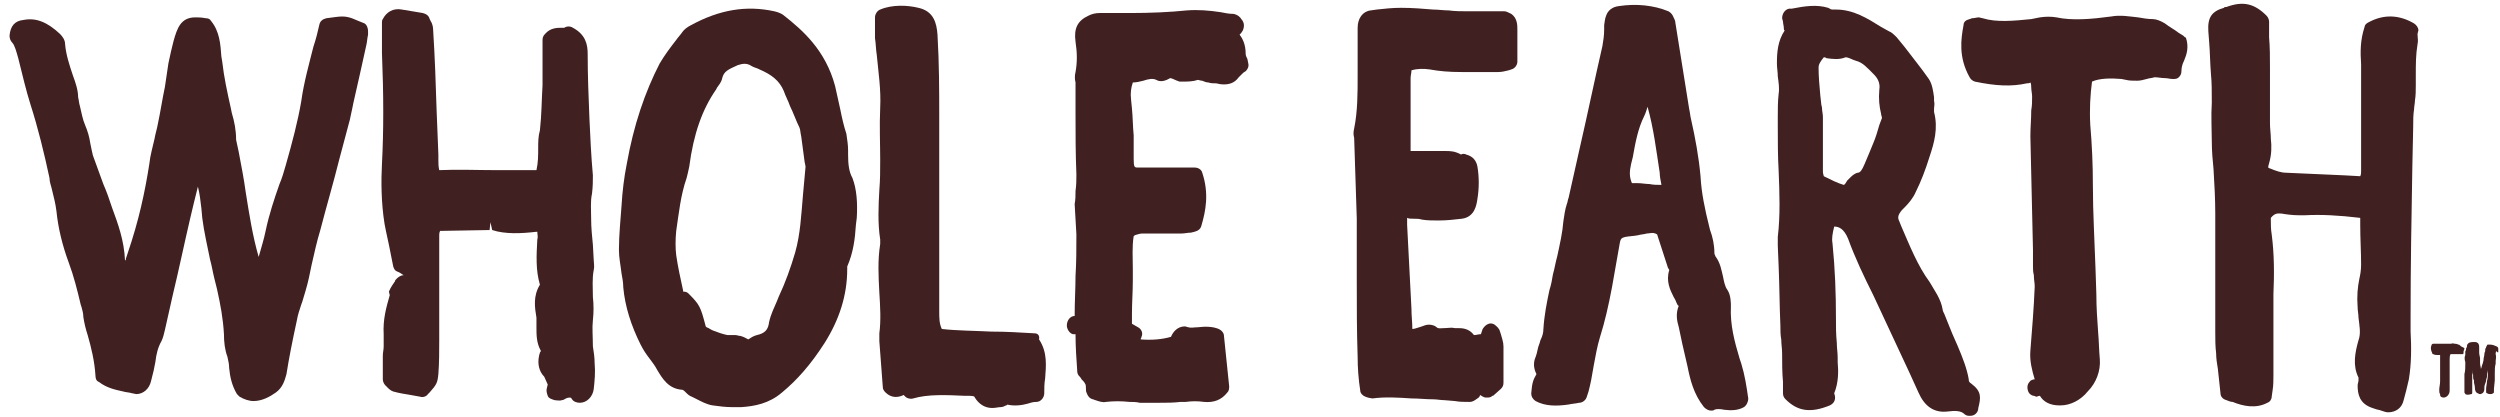
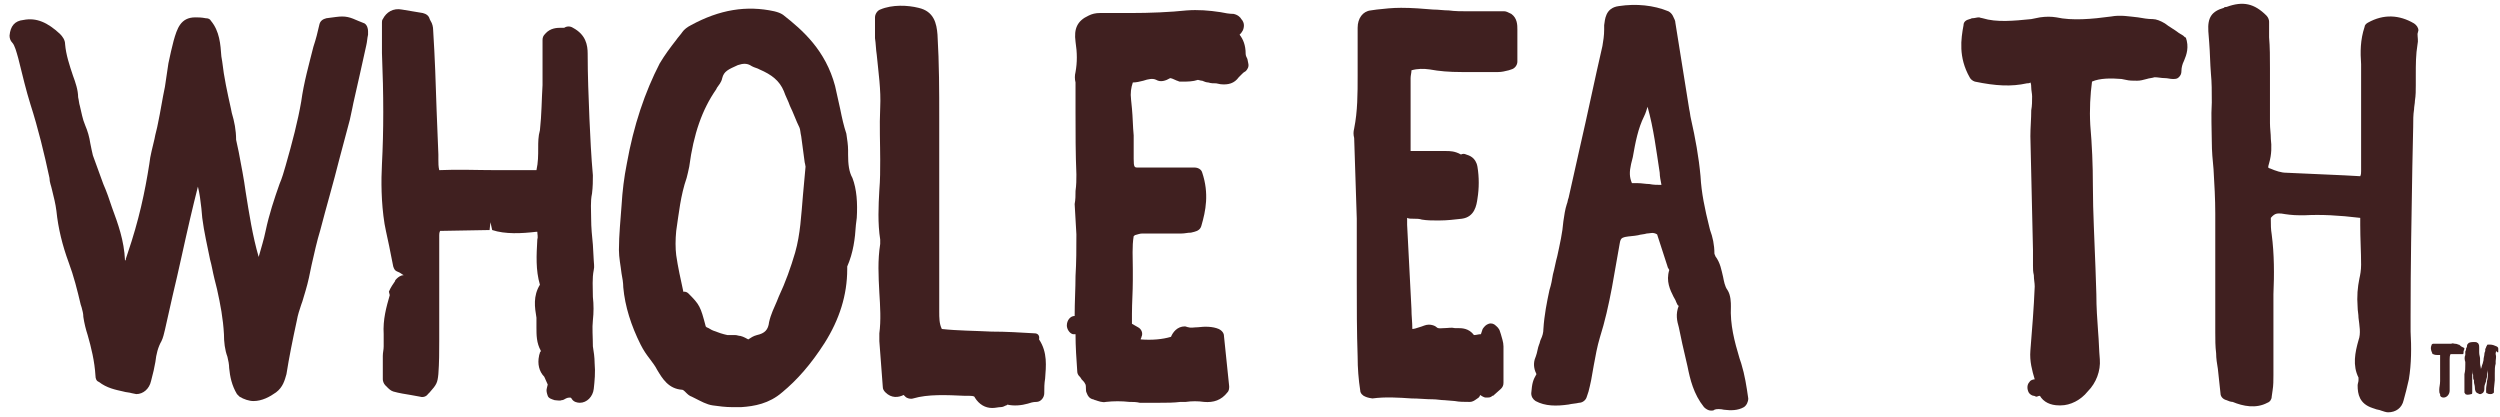
<svg xmlns="http://www.w3.org/2000/svg" version="1.1" id="Ebene_1" x="0px" y="0px" viewBox="0 0 288 48" style="enable-background:new 0 0 288 48;" xml:space="preserve">
  <style type="text/css">
	.st0{fill:#402020;}
</style>
  <g>
    <path class="st0" d="M39.4,1.9c-0.4,0-1,0.1-1.8,0.2c-0.4,0.1-0.7,0.3-0.8,0.7c-0.2,0.9-0.4,1.7-0.7,2.6c-0.5,2-1.1,4.1-1.4,6.3   c-0.4,2.3-1,4.6-1.8,7.4c-0.2,0.7-0.4,1.4-0.7,2.1c-0.6,1.7-1.2,3.5-1.6,5.4c-0.2,1-0.5,1.9-0.8,3c-0.7-2.4-1.1-5-1.5-7.5   c-0.2-1.5-0.5-3-0.8-4.6l-0.3-1.4C27.2,15,27,14,26.7,13l-0.1-0.5c-0.4-1.8-0.8-3.6-1-5.4l-0.1-0.6c-0.1-1.4-0.2-2.9-1.2-4.1   c-0.1-0.2-0.3-0.3-0.6-0.3c-0.5-0.1-0.9-0.1-1.2-0.1c-1.7,0-2.1,1.3-2.5,2.7c-0.2,0.8-0.4,1.6-0.6,2.6L19,10   c-0.3,1.4-0.5,2.8-0.8,4.2c-0.1,0.6-0.3,1.2-0.4,1.8c-0.2,0.9-0.5,1.9-0.6,2.9c-0.5,3.2-1.2,6.5-2.5,10.3l-0.2,0.6   c0,0.1,0,0.2-0.1,0.2c0,0,0,0,0,0c-0.1-2.3-0.8-4.2-1.5-6.1c-0.3-0.9-0.6-1.8-1-2.7c-0.4-1.1-0.8-2.2-1.2-3.3   c-0.1-0.4-0.2-0.9-0.3-1.4c-0.1-0.7-0.3-1.4-0.6-2.1c-0.3-0.7-0.4-1.4-0.6-2.2c-0.1-0.3-0.1-0.6-0.2-1C9,10.4,8.7,9.5,8.4,8.7   C8,7.5,7.6,6.3,7.5,5.1c0-0.5-0.3-0.9-0.6-1.2C5.5,2.6,4.2,2,2.7,2.3C1.7,2.4,1.2,3,1.1,4.1c0,0.3,0.1,0.6,0.3,0.8   C1.7,5.2,1.9,6,2.1,6.7l0.1,0.4C2.6,8.7,3,10.4,3.5,12c0.9,2.8,1.6,5.7,2.2,8.5C5.7,21,5.9,21.4,6,21.9c0.2,0.8,0.4,1.6,0.5,2.4   c0.2,2,0.7,4,1.4,5.9c0.6,1.6,1,3.2,1.4,4.9l0.1,0.3c0.1,0.4,0.2,0.7,0.2,1.1c0.1,0.7,0.3,1.5,0.5,2.1c0.4,1.4,0.8,3,0.9,4.7   c0,0.3,0.1,0.6,0.4,0.7c0.9,0.7,1.9,0.9,2.8,1.1c0.3,0.1,0.7,0.1,1,0.2c0.1,0,0.4,0.1,0.5,0.1c0.8,0,1.5-0.6,1.7-1.5   c0.1-0.4,0.2-0.8,0.3-1.2l0.2-1c0.1-0.9,0.3-1.7,0.7-2.4c0.2-0.4,0.3-0.9,0.4-1.3l0.9-4c0.7-2.9,1.3-5.8,2-8.8   c0.3-1.3,0.6-2.5,0.9-3.7c0.2,0.8,0.3,1.6,0.4,2.5l0.1,1.1c0.2,1.6,0.6,3.3,0.9,4.8c0.2,0.7,0.3,1.4,0.5,2.2l0.3,1.2   c0.4,1.8,0.7,3.4,0.8,5.2c0,0.9,0.1,1.8,0.4,2.6c0.1,0.4,0.2,0.9,0.2,1.3c0.1,1,0.3,2,0.9,3c0.1,0.1,0.2,0.2,0.3,0.3   c0.5,0.3,1.1,0.5,1.6,0.5c1,0,1.9-0.5,2.6-1c0.8-0.6,1-1.4,1.2-2.1c0.3-1.9,0.7-3.9,1.2-6.2c0.1-0.6,0.3-1.2,0.5-1.8   c0.2-0.5,0.3-1,0.5-1.6c0.3-1,0.5-2,0.7-3c0.3-1.3,0.6-2.7,1-4c0.7-2.7,1.5-5.4,2.2-8.2l1.2-4.5c0.1-0.5,0.2-0.9,0.3-1.4l0.1-0.5   c0.5-2.2,1-4.4,1.5-6.7c0.1-0.4,0.1-0.8,0.2-1.2l0-0.4c0-0.3-0.1-0.7-0.4-0.9C40.9,2.3,40.4,1.9,39.4,1.9z" />
    <path class="st0" d="M173.3,1.3l-4.2,0c-0.7,0-1.5,0-2.2-0.1c-0.6,0-1.2-0.1-1.8-0.1c-1.2-0.1-2.4-0.2-3.7-0.2   c-1,0-1.9,0.1-2.8,0.2l-0.7,0.1c-0.9,0.1-1.5,0.9-1.5,2c0,0.6,0,1.1,0,1.7l0,1.1c0,0.9,0,1.8,0,2.7c0,2.1,0,4.1-0.4,6.1   c-0.1,0.4-0.1,0.7,0,1.1l0.3,9.3c0,0.5,0,1,0,1.5l0,0.3c0,1.8,0,3.6,0,5.4c0,2.9,0,5.8,0.1,8.7c0,1.3,0.1,2.6,0.3,3.9   c0,0.3,0.3,0.6,0.6,0.7c0.2,0.1,0.7,0.2,0.8,0.2c1.5-0.2,3-0.1,4.5,0c0.8,0,1.7,0.1,2.5,0.1c0.4,0,0.9,0.1,1.3,0.1l1.2,0.1   c0.5,0.1,1.1,0.1,1.6,0.1c0,0,0.1,0,0.1,0c0.4,0,0.6-0.2,0.9-0.4c0.2-0.1,0.3-0.3,0.3-0.4c0.2,0.1,0.4,0.3,0.7,0.3c0,0,0,0,0,0   c0,0,0,0,0,0c0,0,0,0,0.1,0c0.2,0,0.3,0,0.5-0.1c0,0,0.1-0.1,0.1-0.1c0,0,0,0,0.1,0l0.9-0.8c0.2-0.2,0.3-0.4,0.3-0.7l0-1.2   c0-1,0-2,0-3c0-0.5-0.2-1-0.3-1.4l-0.1-0.3c-0.1-0.4-0.4-0.6-0.5-0.7c-0.2-0.2-0.5-0.3-0.8-0.2c-0.3,0.1-0.5,0.3-0.7,0.6l-0.2,0.6   c-0.3,0-0.5,0.1-0.8,0.1c-0.6-0.8-1.4-0.8-1.9-0.8c-0.1,0-0.2,0-0.3,0c-0.4-0.1-0.8,0-1.2,0c-0.4,0-0.7,0.1-0.9-0.1   c-0.2-0.2-0.6-0.3-0.9-0.3c-0.4,0-0.7,0.2-1.1,0.3c-0.3,0.1-0.6,0.2-0.8,0.2v0c0-0.8-0.1-1.5-0.1-2.3l-0.5-9.7c0-0.3,0-0.5,0-0.8   c0.2,0.1,0.4,0.1,0.8,0.1c0.3,0,0.6,0,0.9,0.1c0.6,0.1,1.2,0.1,1.7,0.1l0.3,0c0.9,0,1.7-0.1,2.6-0.2c1.5-0.2,1.7-1.6,1.8-2.3   c0.2-1.2,0.2-2.5,0-3.7c-0.2-1.1-1-1.3-1.3-1.4c-0.2-0.1-0.4-0.1-0.6,0c-0.7-0.4-1.3-0.4-1.7-0.4c0,0-0.3,0-0.3,0l-3.7,0   c0,0,0,0-0.1,0c0-0.2,0-0.3,0-0.5c0-1.3,0-2.6,0-4l0-1.1c0-0.9,0-1.8,0-2.8c0-0.3,0.1-0.6,0.1-0.9c0.7-0.2,1.4-0.2,2.1-0.1   c1.1,0.2,2.2,0.3,3.7,0.3c0.7,0,1.3,0,2,0c0.6,0,1.3,0,1.9,0h0.3c0.4,0,0.8-0.1,1.2-0.2l0.3-0.1c0.4-0.1,0.7-0.5,0.7-0.9l0-1   c0-0.9,0-1.8,0-2.7c0-0.5,0-1.3-0.7-1.8C173.7,1.4,173.5,1.3,173.3,1.3z M166,18.4L166,18.4L166,18.4L166,18.4z" />
    <path class="st0" d="M278.6,3.5c0-0.3-0.2-0.6-0.5-0.8c-1.7-1-3.5-1.1-5.3-0.1c-0.2,0.1-0.4,0.3-0.4,0.5c-0.5,1.5-0.5,2.9-0.4,4.3   v0.6c0,2.3,0,4.5,0,6.8c0,1.6,0,3.3,0,4.9c0,0.2,0,0.4-0.1,0.6l-1.8-0.1c-2.3-0.1-4.5-0.2-6.7-0.3c-0.6,0-1.2-0.2-1.9-0.5   c-0.1,0-0.2-0.1-0.2-0.1c0-0.1,0-0.2,0.1-0.5c0.3-1,0.3-2,0.2-2.8c0-0.6-0.1-1.2-0.1-1.8l0-2.7c0-1.2,0-2.4,0-3.6   c0-1.2,0-2.5-0.1-3.6l0-1.8c0-0.2-0.1-0.5-0.3-0.7c-1.4-1.4-2.7-1.7-4.6-1c0,0-0.3,0-0.3,0.1c-1.4,0.4-1.9,1.1-1.8,2.7l0.1,1.3   c0.1,1.2,0.1,2.4,0.2,3.6c0.1,1,0.1,2,0.1,3.3c-0.1,1.6,0,3.2,0,4.5c0,1.1,0.1,2.2,0.2,3.2c0.1,1.7,0.2,3.4,0.2,5.1   c0,3.1,0,6.3,0,9.4l0,4.3c0,0.8,0,1.6,0.1,2.4c0,0.6,0.1,1.2,0.2,1.8l0.3,2.8c0,0.4,0.3,0.7,0.7,0.8c0.2,0.1,0.5,0.2,0.7,0.2   c1.2,0.5,2.7,0.8,4,0.1c0.3-0.1,0.5-0.4,0.5-0.7l0.1-0.7c0.1-0.6,0.1-1.2,0.1-1.8c0-2,0-4.1,0-6.1c0-1.1,0-2.1,0-3.2   c0.1-2.3,0.1-4.6-0.2-6.9c-0.1-0.6-0.1-1.1-0.1-1.6l0-0.3c0.5-0.6,0.8-0.5,1.2-0.5c0.6,0.1,1.3,0.2,2.1,0.2l0.6,0   c1.9-0.1,3.9,0,6.4,0.3l0,0.8c0,1.6,0.1,3.1,0.1,4.6c0,0.6-0.1,1.2-0.2,1.6c-0.2,1-0.3,2-0.2,3.3c0,0.4,0.1,0.8,0.1,1.2   c0.1,0.9,0.3,1.8,0,2.6c-0.4,1.4-0.7,2.9,0,4.3c0,0.1,0,0.2,0,0.3c0,0.2-0.1,0.4-0.1,0.6c0,1,0.2,2.1,1.7,2.6l0.3,0.1   c0.2,0.1,0.5,0.1,0.7,0.2c0.3,0.1,0.6,0.2,0.8,0.2c0.9,0,1.6-0.5,1.8-1.4c0.2-0.7,0.4-1.5,0.6-2.4c0.3-1.8,0.3-3.7,0.2-5.5   c0-0.6,0-1.2,0-1.8c0-5.7,0.1-11.4,0.2-17.1l0.1-4.7c0-0.7,0-1.4,0.1-2c0-0.3,0.1-0.7,0.1-1c0.1-0.6,0.1-1.2,0.1-1.8l0-1.1   c0-1.3,0-2.4,0.2-3.6c0.1-0.4,0-0.8,0-1.2L278.6,3.5z" />
    <path class="st0" d="M97.7,17.8l0-0.5c0-0.6-0.1-1.2-0.2-1.9c-0.3-0.9-0.5-1.8-0.7-2.8c-0.2-0.9-0.4-1.8-0.6-2.7   c-1.1-4.1-3.7-6.4-6-8.2c-0.3-0.2-0.6-0.3-1-0.4c-3.2-0.7-6.3-0.2-9.6,1.6c-0.4,0.2-0.8,0.5-1,0.8c-0.2,0.3-0.5,0.6-0.7,0.9   c-0.7,0.9-1.3,1.7-1.9,2.7c-1.7,3.3-3,7.1-3.8,11.6c-0.3,1.5-0.5,3.1-0.6,4.8c-0.1,1.5-0.3,3.3-0.3,5.1c0,0.9,0.2,1.8,0.3,2.7   c0.1,0.5,0.2,1.1,0.2,1.6c0.2,2.2,0.9,4.4,2,6.6c0.3,0.6,0.7,1.2,1.1,1.7c0.3,0.4,0.6,0.8,0.8,1.2c0.6,1,1.3,2.2,2.9,2.3   c0.1,0,0.3,0.2,0.4,0.3c0.2,0.2,0.4,0.4,0.7,0.5l0.4,0.2c0.6,0.3,1.3,0.7,2,0.8c0.7,0.1,1.5,0.2,2.2,0.2c0.3,0,0.7,0,1,0   c0,0,0,0,0,0c0,0,0.1,0,0.1,0c1.5-0.1,3.2-0.4,4.7-1.7c1.7-1.4,3.3-3.2,4.9-5.7c1.7-2.7,2.6-5.5,2.6-8.5c0-0.2,0-0.3,0-0.3   c0.7-1.6,0.9-3.2,1-4.8l0.1-0.8c0.1-1.7,0-3.3-0.5-4.6C97.8,19.8,97.7,18.9,97.7,17.8z M82.5,10.3l0.1-0.2c0.2-0.3,0.5-0.6,0.6-1.1   c0.2-0.8,0.7-1,1.8-1.5c0.6-0.2,1-0.2,1.4,0c0.3,0.2,0.6,0.3,0.9,0.4L87.5,8c1.4,0.6,2.3,1.3,2.8,2.5c0.2,0.6,0.5,1.1,0.7,1.7   c0.4,0.8,0.7,1.7,1.1,2.5c0.1,0.2,0.1,0.6,0.2,1l0.4,3c0,0,0.1,0.4,0.1,0.5c-0.1,1.1-0.2,2.2-0.3,3.3c-0.2,2.3-0.3,4.5-0.9,6.6   c-0.5,1.7-1.1,3.4-1.9,5.1l-0.2,0.5c-0.3,0.7-0.7,1.5-0.9,2.4c-0.1,0.9-0.5,1.3-1.4,1.5c-0.4,0.1-0.7,0.3-1,0.5c0,0,0,0,0,0   c-0.2-0.1-0.5-0.3-0.9-0.4c-0.2,0-0.4-0.1-0.6-0.1c-0.2,0-0.3,0-0.5,0c-0.1,0-0.2,0-0.4,0c-0.5-0.1-1.1-0.3-1.6-0.5   c-0.3-0.1-0.5-0.3-0.8-0.4l-0.1-0.1c-0.6-2.3-0.7-2.5-2-3.8c-0.2-0.2-0.4-0.2-0.6-0.2l0-0.1c-0.3-1.4-0.6-2.7-0.8-4.1   c-0.1-0.8-0.1-1.8,0-2.8c0.3-2,0.5-4.1,1.2-6.1c0.1-0.4,0.2-0.8,0.3-1.3C79.9,15.4,80.9,12.6,82.5,10.3z" />
    <path class="st0" d="M68.3,36.9c0.1-0.9,0.1-1.8,0-2.7c0-1.1-0.1-2.1,0.1-3.1c0.1-0.4,0-0.8,0-1.1l-0.1-1.8c-0.1-1-0.2-2-0.2-3   c0-1-0.1-2,0.1-2.9c0.1-0.8,0.1-1.5,0.1-2.1c-0.2-2.2-0.3-4.4-0.4-6.6c-0.1-2.5-0.2-4.9-0.2-7.4c0-1-0.2-2.2-1.7-3   c-0.3-0.2-0.7-0.2-1,0c-0.1,0-0.2,0-0.3,0c-0.5,0-1.3,0-1.9,0.7c-0.2,0.2-0.3,0.4-0.3,0.7l0,1.6c0,1.2,0,2.4,0,3.6   c-0.1,1.6-0.1,3.4-0.3,5.2C62,15.7,62,16.4,62,17c0,0.9,0,1.7-0.2,2.6c-1.6,0-3.2,0-4.7,0c-2.2,0-4.3-0.1-6.5,0   c-0.1-0.4-0.1-0.8-0.1-1.2c0-0.2,0-0.4,0-0.6l-0.2-5c-0.1-3.1-0.2-6.2-0.4-9.3c0-0.4-0.1-0.8-0.3-1.1l-0.1-0.2   c-0.1-0.4-0.4-0.6-0.8-0.7l-2.4-0.4c-1-0.2-1.8,0.3-2.2,1.1c-0.1,0.1-0.1,0.3-0.1,0.4l0,1.1c0,0.8,0,1.6,0,2.4   c0.2,4.9,0.2,9,0,12.8c-0.1,1.9-0.1,4.4,0.3,6.9c0.2,1.1,0.5,2.3,0.7,3.4l0.3,1.5c0.1,0.3,0.2,0.5,0.5,0.6c0.3,0.1,0.5,0.3,0.7,0.4   c-0.3,0-0.6,0.2-0.8,0.4c-0.1,0.1-0.2,0.2-0.2,0.3c-0.2,0.3-0.5,0.7-0.7,1.2L44.9,34c-0.4,1.4-0.8,2.8-0.7,4.5c0,0.5,0,0.9,0,1.4   c0,0.4-0.1,0.7-0.1,1.1c0,0.7,0,1.3,0,1.9l0,0.8c0,0.2,0.1,0.5,0.3,0.7l0.2,0.2c0.2,0.2,0.4,0.4,0.7,0.5c0.7,0.2,1.4,0.3,2,0.4   l1.1,0.2c0.3,0.1,0.7,0,0.9-0.3l0.2-0.2c0.8-0.9,0.9-1.1,1-2.1c0.1-1.3,0.1-2.6,0.1-3.9l0-4.7c0-2.5,0-5,0-7.4c0-0.1,0-0.3,0.1-0.5   l5.7-0.1l0.1-0.9c0,0,0,0,0,0l0.2,0.9c1.5,0.5,3.4,0.4,5.1,0.2c0,0,0.1,0,0.1,0c0,0.3,0.1,0.6,0,0.9c-0.1,1.8-0.2,3.5,0.3,5.2   c-0.8,1.3-0.6,2.6-0.4,3.8c0,0.3,0,0.7,0,1.1c0,0.9,0,1.8,0.5,2.7c0,0.1,0,0.1-0.1,0.2c0,0.1-0.1,0.3-0.1,0.4   c-0.2,0.9,0,1.8,0.6,2.4l0.4,0.9L63,44.7c-0.1,0.3,0,0.6,0.1,0.9c0.1,0.3,0.5,0.4,0.8,0.5c0.2,0,0.6,0.1,0.8,0   c0.2,0,0.3-0.1,0.5-0.2c0.2-0.1,0.4-0.1,0.5-0.1c0,0,0.1,0,0.2,0.2c0.2,0.3,0.6,0.4,0.9,0.4c0.8,0,1.5-0.7,1.6-1.6   c0.1-0.9,0.2-1.9,0.1-3c0-0.6-0.1-1.3-0.2-1.9C68.3,38.8,68.2,37.8,68.3,36.9z" />
-     <path class="st0" d="M227.1,44.2c-0.3-0.2-0.3-0.3-0.3-0.5c-0.2-1.2-0.7-2.5-1.3-3.9c-0.4-0.9-0.8-1.8-1.1-2.6l-0.4-1   c-0.1-0.2-0.2-0.4-0.2-0.5c-0.2-1.3-1-2.3-1.5-3.2c-1.4-1.9-2.3-4.2-3.3-6.5l-0.2-0.5c-0.2-0.4-0.2-0.7,0.3-1.3l0.3-0.3   c0.5-0.5,1-1.1,1.3-1.8c0.6-1.2,1.1-2.5,1.6-4.1c0.5-1.5,1-3.2,0.5-5.1c0-0.1,0-0.2,0-0.4c0-0.2,0.1-0.5,0-0.9l0-0.4   c-0.1-0.7-0.2-1.5-0.6-2.1c-0.9-1.3-1.9-2.5-2.8-3.7l-0.9-1.1c-0.3-0.3-0.6-0.6-0.9-0.7l-0.9-0.5c-1.6-1-3.2-2-5.2-2   c-0.1,0-0.3,0-0.4,0c0,0-0.2,0-0.3-0.1c0,0-0.2-0.1-0.2-0.1c-1.3-0.4-2.7-0.2-4.2,0.1l-0.3,0c-0.5,0.1-0.8,0.6-0.8,1.1l0.1,0.4   c0,0.2,0.1,0.5,0.1,0.8c0,0.1,0,0.2,0.1,0.2c-0.8,1.2-0.9,2.5-0.9,3.8c0,0.5,0.1,1,0.1,1.5c0.1,0.7,0.2,1.4,0.1,2   c-0.1,0.9-0.1,1.8-0.1,2.6c0,0.4,0,0.7,0,1.1c0,1.7,0,3.5,0.1,5.2c0.1,2.5,0.2,5.1-0.1,7.6c0,0.3,0,0.7,0,1l0.1,2.4   c0.1,2.3,0.1,4.6,0.2,6.8c0,0.5,0,1.1,0.1,1.6c0,0.5,0.1,1.1,0.1,1.6c0,1.1,0,2.2,0.1,3.3l0,1.3c0,0.3,0.1,0.5,0.3,0.7   c1.4,1.4,2.9,1.6,5.1,0.7c0.4-0.2,0.6-0.5,0.6-0.9c0-0.1,0-0.2-0.1-0.5c0.5-1.2,0.5-2.5,0.4-3.6l0-0.5c0-0.6-0.1-1.1-0.1-1.7   c-0.1-1-0.1-1.9-0.1-2.9c0-2.8-0.1-5.6-0.4-8.6c-0.1-0.5,0-1.1,0.2-1.9c0.5,0,1.1,0.2,1.6,1.4c0.8,2.2,1.8,4.3,2.9,6.5   c1.4,3,2.8,6,4.2,9l1,2.2c0.7,1.6,1.8,2.4,3.4,2.2c0.8-0.1,1.5-0.1,1.9,0.3c0.1,0.1,0.3,0.2,0.5,0.2c0,0,0.1,0,0.2,0   c0.5,0,0.9-0.4,0.9-0.9C228.2,45.8,228.3,45.1,227.1,44.2z M213.8,7c0.8,0.2,1.3,0.8,2.1,1.6c0.5,0.5,0.7,1.1,0.6,1.7   c-0.1,1.1,0,2,0.2,2.8c0,0.2,0.1,0.3,0.1,0.5l-0.3,0.8c-0.2,0.7-0.4,1.4-0.7,2.1c-0.3,0.7-0.6,1.5-1,2.4c-0.3,0.7-0.5,1-0.8,1   c-0.4,0.1-0.7,0.4-0.9,0.6l-0.3,0.3c-0.1,0.2-0.3,0.5-0.4,0.5c-0.7-0.2-1.5-0.6-2.3-1c0-0.1-0.1-0.3-0.1-0.5c0-1.2,0-2.3,0-3.5   c0-1,0-1.9,0-2.8c0-0.4-0.1-0.7-0.1-1c0-0.2-0.1-0.4-0.1-0.6l-0.1-0.9c-0.1-1.1-0.2-2.2-0.2-3.2c0-0.4,0.2-0.7,0.6-1.2   c0.1,0,0.2,0,0.3,0.1c0.7,0.1,1.5,0.2,2.2-0.1C213,6.6,213.4,6.9,213.8,7z" />
    <path class="st0" d="M143.5,6.2c0-1-0.3-1.7-0.7-2.2c0.3-0.3,0.5-0.6,0.5-1.1c0-0.2-0.1-0.5-0.3-0.7c-0.1-0.2-0.4-0.5-0.9-0.6   c-0.5,0-1-0.1-1.5-0.2c-1.3-0.2-2.6-0.3-3.9-0.2c-1.9,0.2-4.2,0.3-6.5,0.3l-0.6,0c-1,0-1.9,0-2.9,0c-0.5,0-0.9,0.1-1.3,0.3   c-1.3,0.6-1.7,1.5-1.5,3c0.2,1.3,0.2,2.4,0,3.5c-0.1,0.4-0.1,0.8,0,1.2l0,3.4c0,2.4,0,4.8,0.1,7.2c0,0.6,0,1.2-0.1,1.9   c0,0.5,0,1-0.1,1.5L124,27c0,1.6,0,3.2-0.1,4.8c0,1.4-0.1,3-0.1,4.6c0,0,0,0,0,0c-0.5,0-0.9,0.5-0.9,1.1c0,0.4,0.3,0.9,0.7,1   c0.1,0,0.2,0,0.3,0c0,1.4,0.1,2.9,0.2,4.3c0,0.2,0.1,0.4,0.2,0.5c0.1,0.1,0.2,0.2,0.3,0.4c0.2,0.2,0.3,0.3,0.4,0.5   c0.1,0.1,0.1,0.4,0.1,0.6c0,0.2,0,0.3,0.1,0.5c0.1,0.3,0.3,0.6,0.7,0.7c0.1,0,0.2,0.1,0.3,0.1c0.3,0.1,0.8,0.3,1.2,0.2   c0.9-0.1,1.8-0.1,2.7,0c0.4,0,0.8,0,1.2,0.1c0.8,0,1.5,0,2.3,0c0.8,0,1.6,0,2.4-0.1l0.6,0c0.7-0.1,1.4-0.1,2.1,0   c1.1,0.1,2-0.2,2.7-1.1c0.2-0.2,0.2-0.5,0.2-0.7l-0.6-5.8c0-0.3-0.2-0.6-0.6-0.8c-0.7-0.3-1.6-0.3-2.4-0.2c-0.4,0-0.8,0.1-1.1,0   c-0.1,0-0.3-0.1-0.4-0.1c-0.9,0-1.4,0.7-1.6,1.2c-1,0.3-2.2,0.4-3.5,0.3c0-0.1,0.1-0.2,0.1-0.3c0.2-0.4,0-0.9-0.4-1.1l-0.7-0.4   l0-1.1c0-1.3,0.1-2.6,0.1-3.9c0-0.4,0-0.9,0-1.3c0-1.3-0.1-2.6,0.1-3.8c0,0,0.1,0,0.1-0.1c0.4-0.1,0.6-0.2,0.9-0.2l2.1,0   c0.6,0,1.2,0,1.9,0l0.5,0c0.4,0,0.7-0.1,1.1-0.1l0.4-0.1c0.4-0.1,0.7-0.3,0.8-0.7c0.5-1.7,0.9-3.7,0.1-6.1   c-0.1-0.4-0.5-0.6-0.9-0.6l-1,0c-0.6,0-1.2,0-1.9,0l-0.3,0c-0.5,0-0.9,0-1.4,0c-0.5,0-0.9,0-1.4,0l-0.5,0c-0.4,0-0.5,0-0.5-1   c0-0.9,0-1.8,0-2.7c-0.1-1-0.1-2.1-0.2-3.1l-0.1-1c-0.1-0.8,0-1.4,0.2-2c0.4,0,0.8-0.1,1.2-0.2c0.6-0.2,1.1-0.3,1.5-0.1   c0.5,0.3,1.1,0.1,1.6-0.2c0.1,0,0.4,0.1,0.8,0.3c0.1,0,0.2,0.1,0.3,0.1c0.1,0,0.2,0,0.3,0c0.6,0,1.2,0,1.8-0.2   c0.1,0,0.3,0.1,0.5,0.1c0.2,0.1,0.5,0.2,0.7,0.2c0.3,0.1,0.6,0.1,0.9,0.1l0.5,0.1c0.9,0.1,1.6-0.1,2.1-0.8c0.1-0.1,0.2-0.2,0.4-0.4   c0.1-0.1,0.2-0.2,0.4-0.3c0.2-0.2,0.4-0.5,0.3-0.9l-0.1-0.5C143.6,6.6,143.5,6.4,143.5,6.2z" />
    <path class="st0" d="M200.4,41.3c-0.6-2-1.1-3.9-1-6c0-0.4,0-1.3-0.4-1.9c-0.3-0.4-0.4-1-0.5-1.5c-0.2-0.8-0.3-1.6-0.9-2.4   c0-0.1-0.1-0.2-0.1-0.3c0-1-0.2-1.9-0.5-2.7l-0.1-0.4c-0.5-2-0.9-3.9-1-5.8c-0.2-2.2-0.6-4.4-1.1-6.6c-0.1-0.4-0.1-0.7-0.2-1.1   L193,2.6c0-0.2-0.1-0.4-0.3-0.8c-0.1-0.2-0.3-0.4-0.5-0.5c-1.7-0.7-3.7-0.9-5.7-0.6c-1.6,0.2-1.6,1.6-1.7,2.2l0,0.5   c0,0.7-0.1,1.3-0.2,1.9c-0.9,3.9-1.7,7.8-2.6,11.7l-1.3,5.8c-0.1,0.2-0.1,0.5-0.2,0.7c-0.2,0.6-0.3,1.3-0.4,2   c-0.1,1.3-0.4,2.6-0.7,4c-0.2,0.7-0.3,1.4-0.5,2.1c-0.1,0.6-0.2,1.2-0.4,1.8c-0.3,1.4-0.6,2.9-0.7,4.5c0,0.4-0.1,0.8-0.3,1.2   c-0.1,0.2-0.1,0.4-0.2,0.6l-0.1,0.3c-0.1,0.5-0.2,0.9-0.4,1.4c-0.2,0.7,0,1.3,0.2,1.7c-0.4,0.7-0.5,1-0.6,2.2   c0,0.4,0.2,0.7,0.5,0.9c1.1,0.6,2.4,0.6,3.8,0.4c0.4-0.1,0.8-0.1,1.2-0.2c0.4,0,0.8-0.3,0.9-0.7l0.2-0.6c0.1-0.4,0.2-0.8,0.3-1.3   c0.1-0.6,0.2-1.1,0.3-1.7c0.2-1.1,0.4-2.2,0.7-3.2c0.6-1.9,1-3.7,1.4-5.8c0.3-1.7,0.6-3.4,0.9-5.1c0.1-0.6,0.3-0.6,0.6-0.7   c0.5-0.1,1-0.1,1.5-0.2c0.3-0.1,0.7-0.1,1-0.2c0.4,0,0.7-0.2,1.2,0.1l1.2,3.7c0,0.1,0.1,0.2,0.2,0.4c-0.4,1.3,0.1,2.3,0.5,3.1   c0.1,0.2,0.2,0.3,0.3,0.6c0.1,0.2,0.2,0.5,0.3,0.4c-0.4,1-0.2,1.8,0,2.5l0.4,1.9c0.2,0.9,0.4,1.7,0.6,2.6c0.3,1.5,0.7,3.2,1.9,4.7   c0.2,0.2,0.5,0.4,0.8,0.4c0.2,0,0.3,0,0.4-0.1c0.2-0.1,0.7-0.1,1.1,0c0.8,0.1,1.6,0.1,2.3-0.3c0.3-0.2,0.5-0.6,0.5-1   c-0.2-1.4-0.4-2.7-0.8-4L200.4,41.3z M191.4,21.3c-0.5,0-0.9,0-1.4-0.1c-0.4,0-0.9-0.1-1.3-0.1c-0.2,0-0.5,0-0.7,0   c-0.3-0.7-0.3-1.3-0.1-2.2l0.2-0.8c0.3-1.7,0.6-3.3,1.3-4.7c0.2-0.4,0.3-0.8,0.4-1.1c0.7,2.5,1,5,1.4,7.6   C191.2,20.3,191.3,20.8,191.4,21.3z" />
    <path class="st0" d="M251.5,4.1L251,3.8c-0.5-0.4-1.1-0.7-1.6-1.1c-0.5-0.3-1-0.5-1.4-0.5c-0.6,0-1.1-0.1-1.7-0.2   c-1-0.1-2-0.3-3.1-0.1c-2.2,0.3-4.5,0.5-6.3,0.1c-0.6-0.1-1.2-0.1-1.9,0L234,2.2c-2,0.2-4,0.4-5.6-0.1c-0.1,0-0.4-0.1-0.4-0.1   c-0.3,0-0.5,0.1-0.8,0.1c-0.1,0-0.2,0.1-0.3,0.1c-0.4,0.1-0.7,0.3-0.7,0.7c-0.3,1.6-0.6,3.7,0.7,6c0.1,0.2,0.3,0.4,0.6,0.5   c2.4,0.5,4.2,0.6,6,0.2c0.1,0,0.3,0,0.4-0.1c0,0,0.1,0.1,0.1,0.6c0,0.3,0.1,0.7,0.1,1c0,0.5,0,1.1-0.1,1.6c0,1-0.1,2-0.1,3   c0.1,4.4,0.2,8.8,0.3,13.1l0,1.8c0,0.4,0,0.7,0.1,1.1c0,0.5,0.1,0.9,0.1,1.3c-0.1,2.5-0.3,4.9-0.5,7.4c-0.1,1.2,0.2,2.3,0.5,3.3   c-0.2,0-0.5,0.1-0.6,0.3c-0.3,0.3-0.3,0.8-0.1,1.2l0,0c0.1,0.2,0.4,0.4,0.6,0.4c0,0,0,0,0,0c0.1,0,0.2,0.1,0.3,0.1   c0.1,0,0.2-0.1,0.4-0.1c0.4,0.7,1.2,1.1,2.2,1.1c0,0,0.2,0,0.2,0c1.1,0,2.3-0.6,3.1-1.6c1-1,1.5-2.4,1.4-3.7   c-0.1-1.1-0.1-2.1-0.2-3.2c-0.1-1.4-0.2-2.8-0.2-4.3l-0.1-3c-0.1-3.1-0.3-6.4-0.3-9.5c0-2.4-0.1-4.7-0.3-7c-0.1-1.8,0-3.5,0.2-5   c0.9-0.4,2.2-0.4,3.4-0.3l0.5,0.1c0.4,0.1,0.8,0.1,1.3,0.1c0.4,0,0.7-0.1,1.1-0.2c0.3-0.1,0.6-0.1,0.9-0.2c0.4,0,0.8,0.1,1.2,0.1   c0.3,0,0.6,0.1,0.9,0.1c0.3,0,0.5,0,0.7-0.2c0.2-0.2,0.3-0.4,0.3-0.7c0-0.4,0.1-0.8,0.3-1.2c0.3-0.7,0.6-1.6,0.2-2.7   C251.8,4.4,251.6,4.2,251.5,4.1z M237.1,46.1L237.1,46.1L237.1,46.1L237.1,46.1z" />
    <path class="st0" d="M119.2,38.4c-1.7-0.1-3.3-0.2-5-0.2c-1.9-0.1-3.9-0.1-5.7-0.3c-0.3-0.6-0.3-1.3-0.3-2l0-2.7c0-1.6,0-3.1,0-4.7   c0-1.1,0-2.2,0-3.3c0-0.8,0-1.6,0-2.5l0-3.9c0-1.7,0-3.4,0-5.2c0-3.1,0-6.2-0.2-9.6c-0.1-1.3-0.4-2.7-2.2-3.1   c-1.2-0.3-3-0.4-4.4,0.2c-0.3,0.1-0.6,0.5-0.6,0.9c0,0.2,0,0.5,0,0.7c0,0.6,0,1.2,0,1.7c0.1,0.6,0.1,1.3,0.2,1.9   c0.2,2.1,0.5,4,0.4,6.1c-0.1,2.1,0,4.2,0,6c0,1.2,0,2.3-0.1,3.5c-0.1,1.8-0.2,3.8,0.1,5.7c0,0.2,0,0.3,0,0.5   c-0.3,1.9-0.2,3.7-0.1,5.6c0.1,1.6,0.2,3.2,0,4.7c0,0.2,0,0.5,0,0.9l0.4,5.3c0,0.2,0.1,0.4,0.3,0.6c0.7,0.7,1.5,0.6,2.1,0.3   l0.2,0.2c0.2,0.2,0.6,0.3,0.9,0.2c1.7-0.5,3.8-0.4,6-0.3l0.5,0c0.5,0,0.6,0.1,0.6,0.2c0.5,0.8,1.2,1.2,2,1.2c0.4,0,0.7-0.1,1-0.1   c0.2,0,0.4-0.1,0.6-0.2c0.1,0,0.2-0.1,0.1-0.1c0.8,0.2,1.7,0.1,2.4-0.1c0.3-0.1,0.6-0.2,1-0.2c0.5,0,0.9-0.5,0.9-1   c0-0.6,0-1.1,0.1-1.7c0.1-1.4,0.3-3-0.7-4.5C119.8,38.6,119.5,38.4,119.2,38.4z" />
    <path class="st0" d="M283.4,39.8c-0.1-0.1-0.1-0.1-0.2-0.1c-0.2-0.1-0.3-0.1-0.4-0.1l0,0c-0.1,0-0.3-0.1-0.4,0c-0.3,0-0.6,0-0.8,0   c-0.1,0-0.2,0-0.3,0l-0.2,0c-0.2,0-0.5,0-0.6,0c-0.1,0-0.1,0-0.2,0l0,0c-0.1,0-0.2,0.1-0.2,0.2c-0.1,0.2-0.1,0.5,0.1,0.9   c0,0.1,0.1,0.1,0.1,0.1c0.2,0.1,0.4,0.1,0.6,0.1c0.1,0,0.1,0,0.2,0c0,0,0,0.1,0,0.1l0,0.2c0,0.1,0,0.3,0,0.4c0,0.6,0,1.2,0,1.8   l0,0.2c0,0,0,0.1,0,0.1l0,0c0,0.1,0,0.1,0,0.2c0,0.4-0.1,0.7-0.1,1c0,0.2,0,0.4,0.1,0.5l0,0.1c0,0.2,0.2,0.3,0.4,0.3h0   c0.4,0,0.7-0.4,0.7-0.8c0-0.1,0-0.3,0-0.4c0-0.2,0-0.4,0-0.6c0-0.1,0-0.3,0-0.4c0-0.4,0-0.9,0-1.3c0-0.3,0-0.6,0-0.9   c0-0.2,0-0.4,0.1-0.6c0.1,0,0.2,0,0.4,0l0.1,0c0.1,0,0.1,0,0.2,0c0,0,0,0,0,0c0.1,0,0.1,0,0.2,0c0,0,0.1,0,0.1,0c0,0,0.1,0,0.2,0   c0,0,0.1,0,0.1,0c0,0,0,0,0,0c0,0,0.1,0,0.1,0c0.1,0,0.1-0.1,0.1-0.2c0,0,0-0.1,0-0.1c0-0.1,0.1-0.2,0.1-0.4   C283.5,39.9,283.5,39.9,283.4,39.8L283.4,39.8z" />
    <path class="st0" d="M287.8,40.5c0-0.1,0-0.2,0-0.3c0-0.1,0-0.2-0.2-0.3c-0.2-0.1-0.5-0.2-0.7-0.2c-0.1,0-0.2,0-0.3,0   c0,0-0.1,0-0.1,0.1c-0.1,0.1-0.1,0.3-0.2,0.4c0,0.1,0,0.1,0,0.2c0,0.1-0.1,0.2-0.1,0.4c0,0.2-0.1,0.4-0.1,0.7l-0.1,0.4   c-0.1,0.2-0.1,0.4-0.2,0.6l0,0l0,0c0-0.2-0.1-0.4-0.1-0.7c0-0.1,0-0.2,0-0.3l0-0.2c0-0.2-0.1-0.4-0.1-0.7c0-0.1,0-0.3,0-0.4   c0-0.1,0-0.1,0-0.2c0-0.1,0-0.3-0.1-0.4c0,0,0-0.1-0.1-0.1c-0.1-0.1-0.2-0.1-0.4-0.1c-0.1,0-0.4,0-0.6,0.1   c-0.1,0.1-0.2,0.2-0.2,0.3c0,0.1,0,0.2-0.1,0.3c0,0.1,0,0.2-0.1,0.4c0,0.1,0,0.2,0,0.3c0,0,0,0.1,0,0.1c-0.1,0.2-0.1,0.5,0,0.8   c0,0.1,0,0.2,0,0.3c0,0.4,0,0.7-0.1,1.1l0,0.6c0,0.1,0,0.1,0,0.2v0.2c0,0.3,0,0.5,0,0.8c0,0.1,0,0.1,0,0.2l0,0.1   c0,0.1,0.1,0.1,0.1,0.2c0.2,0.1,0.3,0.1,0.7,0c0.1,0,0.1-0.1,0.1-0.2l0-0.4c0-0.3,0-0.6,0-0.9c0-0.3,0-0.6,0-1c0-0.1,0-0.2,0-0.3   l0,0c0,0.2,0,0.4,0.1,0.6l0,0.2c0,0.1,0,0.3,0.1,0.4l0,0.2c0,0.2,0.1,0.4,0.1,0.6c0,0.4,0.1,0.6,0.3,0.7c0,0,0,0,0.1,0   c0,0.1,0.1,0.1,0.2,0.1c0,0,0.1,0,0.1,0c0,0,0.1,0,0.1-0.1c0,0,0.1,0,0.1,0c0.2-0.2,0.2-0.4,0.2-0.6l0-0.1c0-0.2,0.1-0.4,0.2-0.7   l0-0.1c0-0.1,0.1-0.3,0.1-0.4l0-0.2c0-0.2,0.1-0.4,0.1-0.6c0,0.1,0,0.2,0,0.3c0,0.4,0,0.7-0.1,1c0,0.3-0.1,0.6-0.1,0.9l0,0.1   c0,0.1,0,0.2,0,0.2c0,0.1,0,0.2,0.1,0.2c0.2,0.1,0.2,0.1,0.4,0.1c0.1,0,0.2,0,0.3-0.1c0.1,0,0.1-0.1,0.1-0.2l0-0.1   c0-0.1,0-0.1,0-0.2l0.1-1c0-0.1,0-0.1,0-0.2l0-0.6c0-0.4,0-0.8,0.1-1.1c0-0.1,0-0.2,0-0.3c0-0.2,0.1-0.5,0-0.8c0,0,0-0.1,0-0.1   c0-0.1,0.1-0.2,0-0.3C287.8,40.7,287.8,40.6,287.8,40.5z" />
  </g>
</svg>